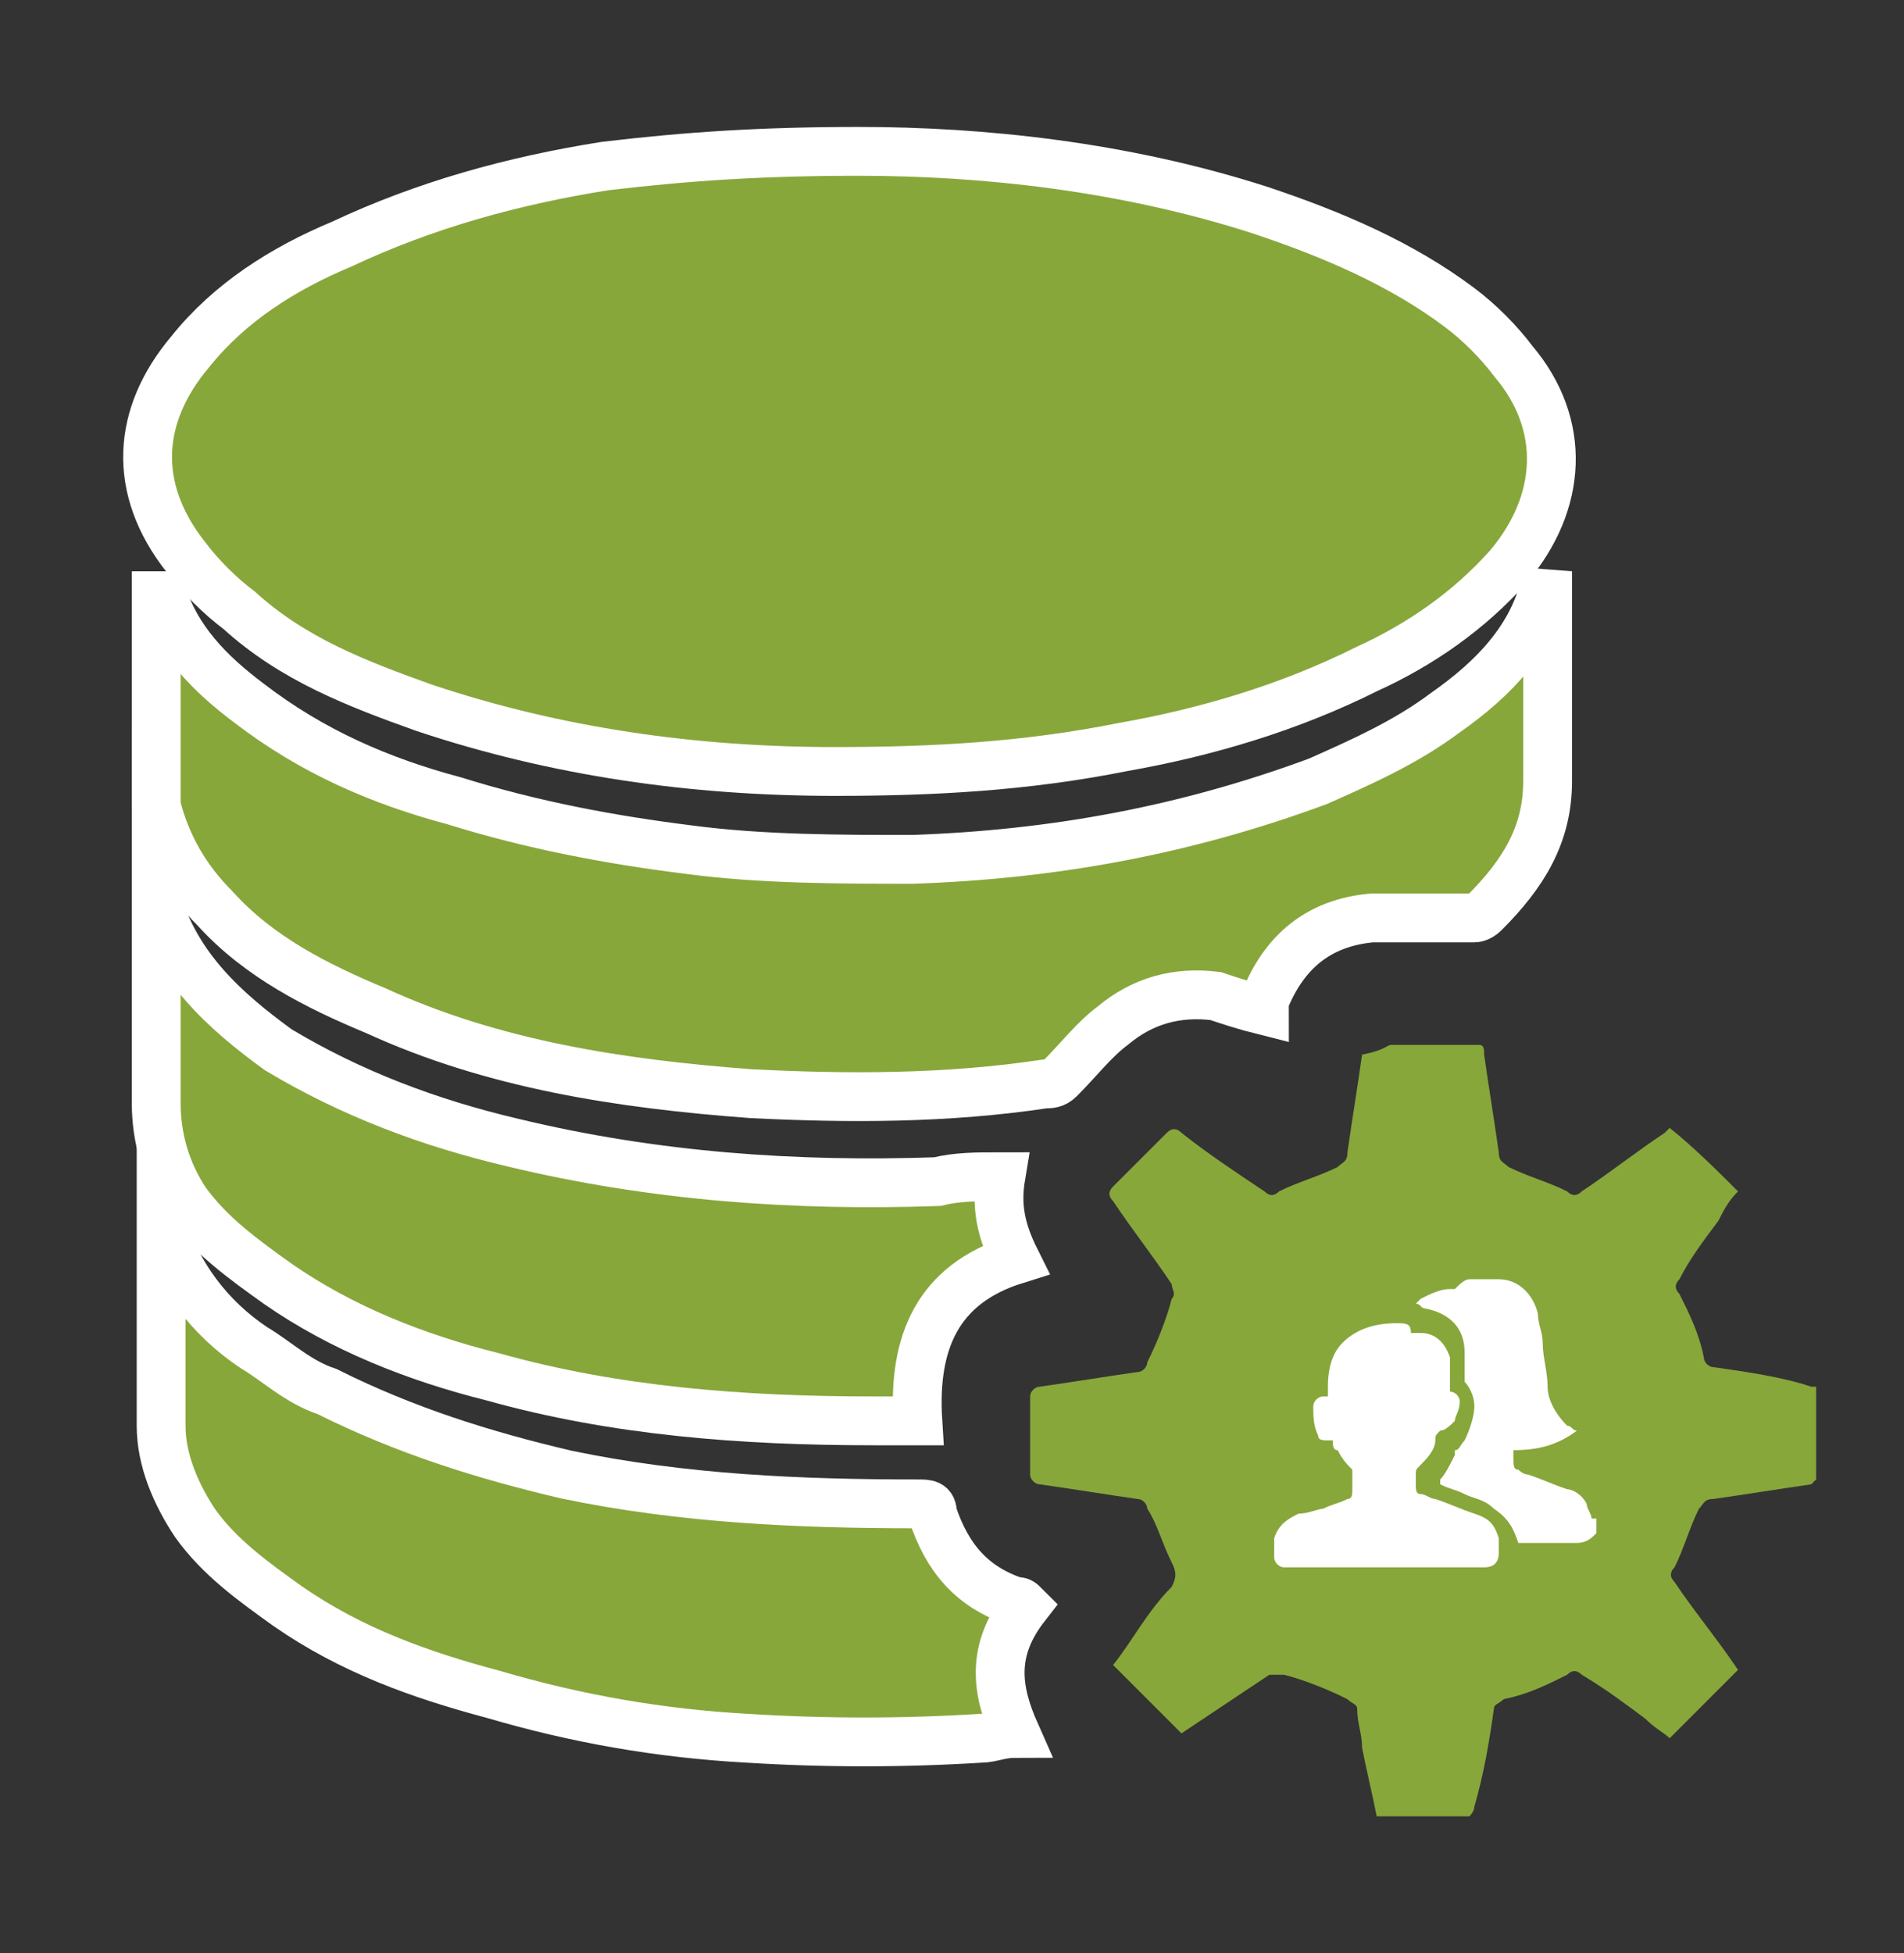
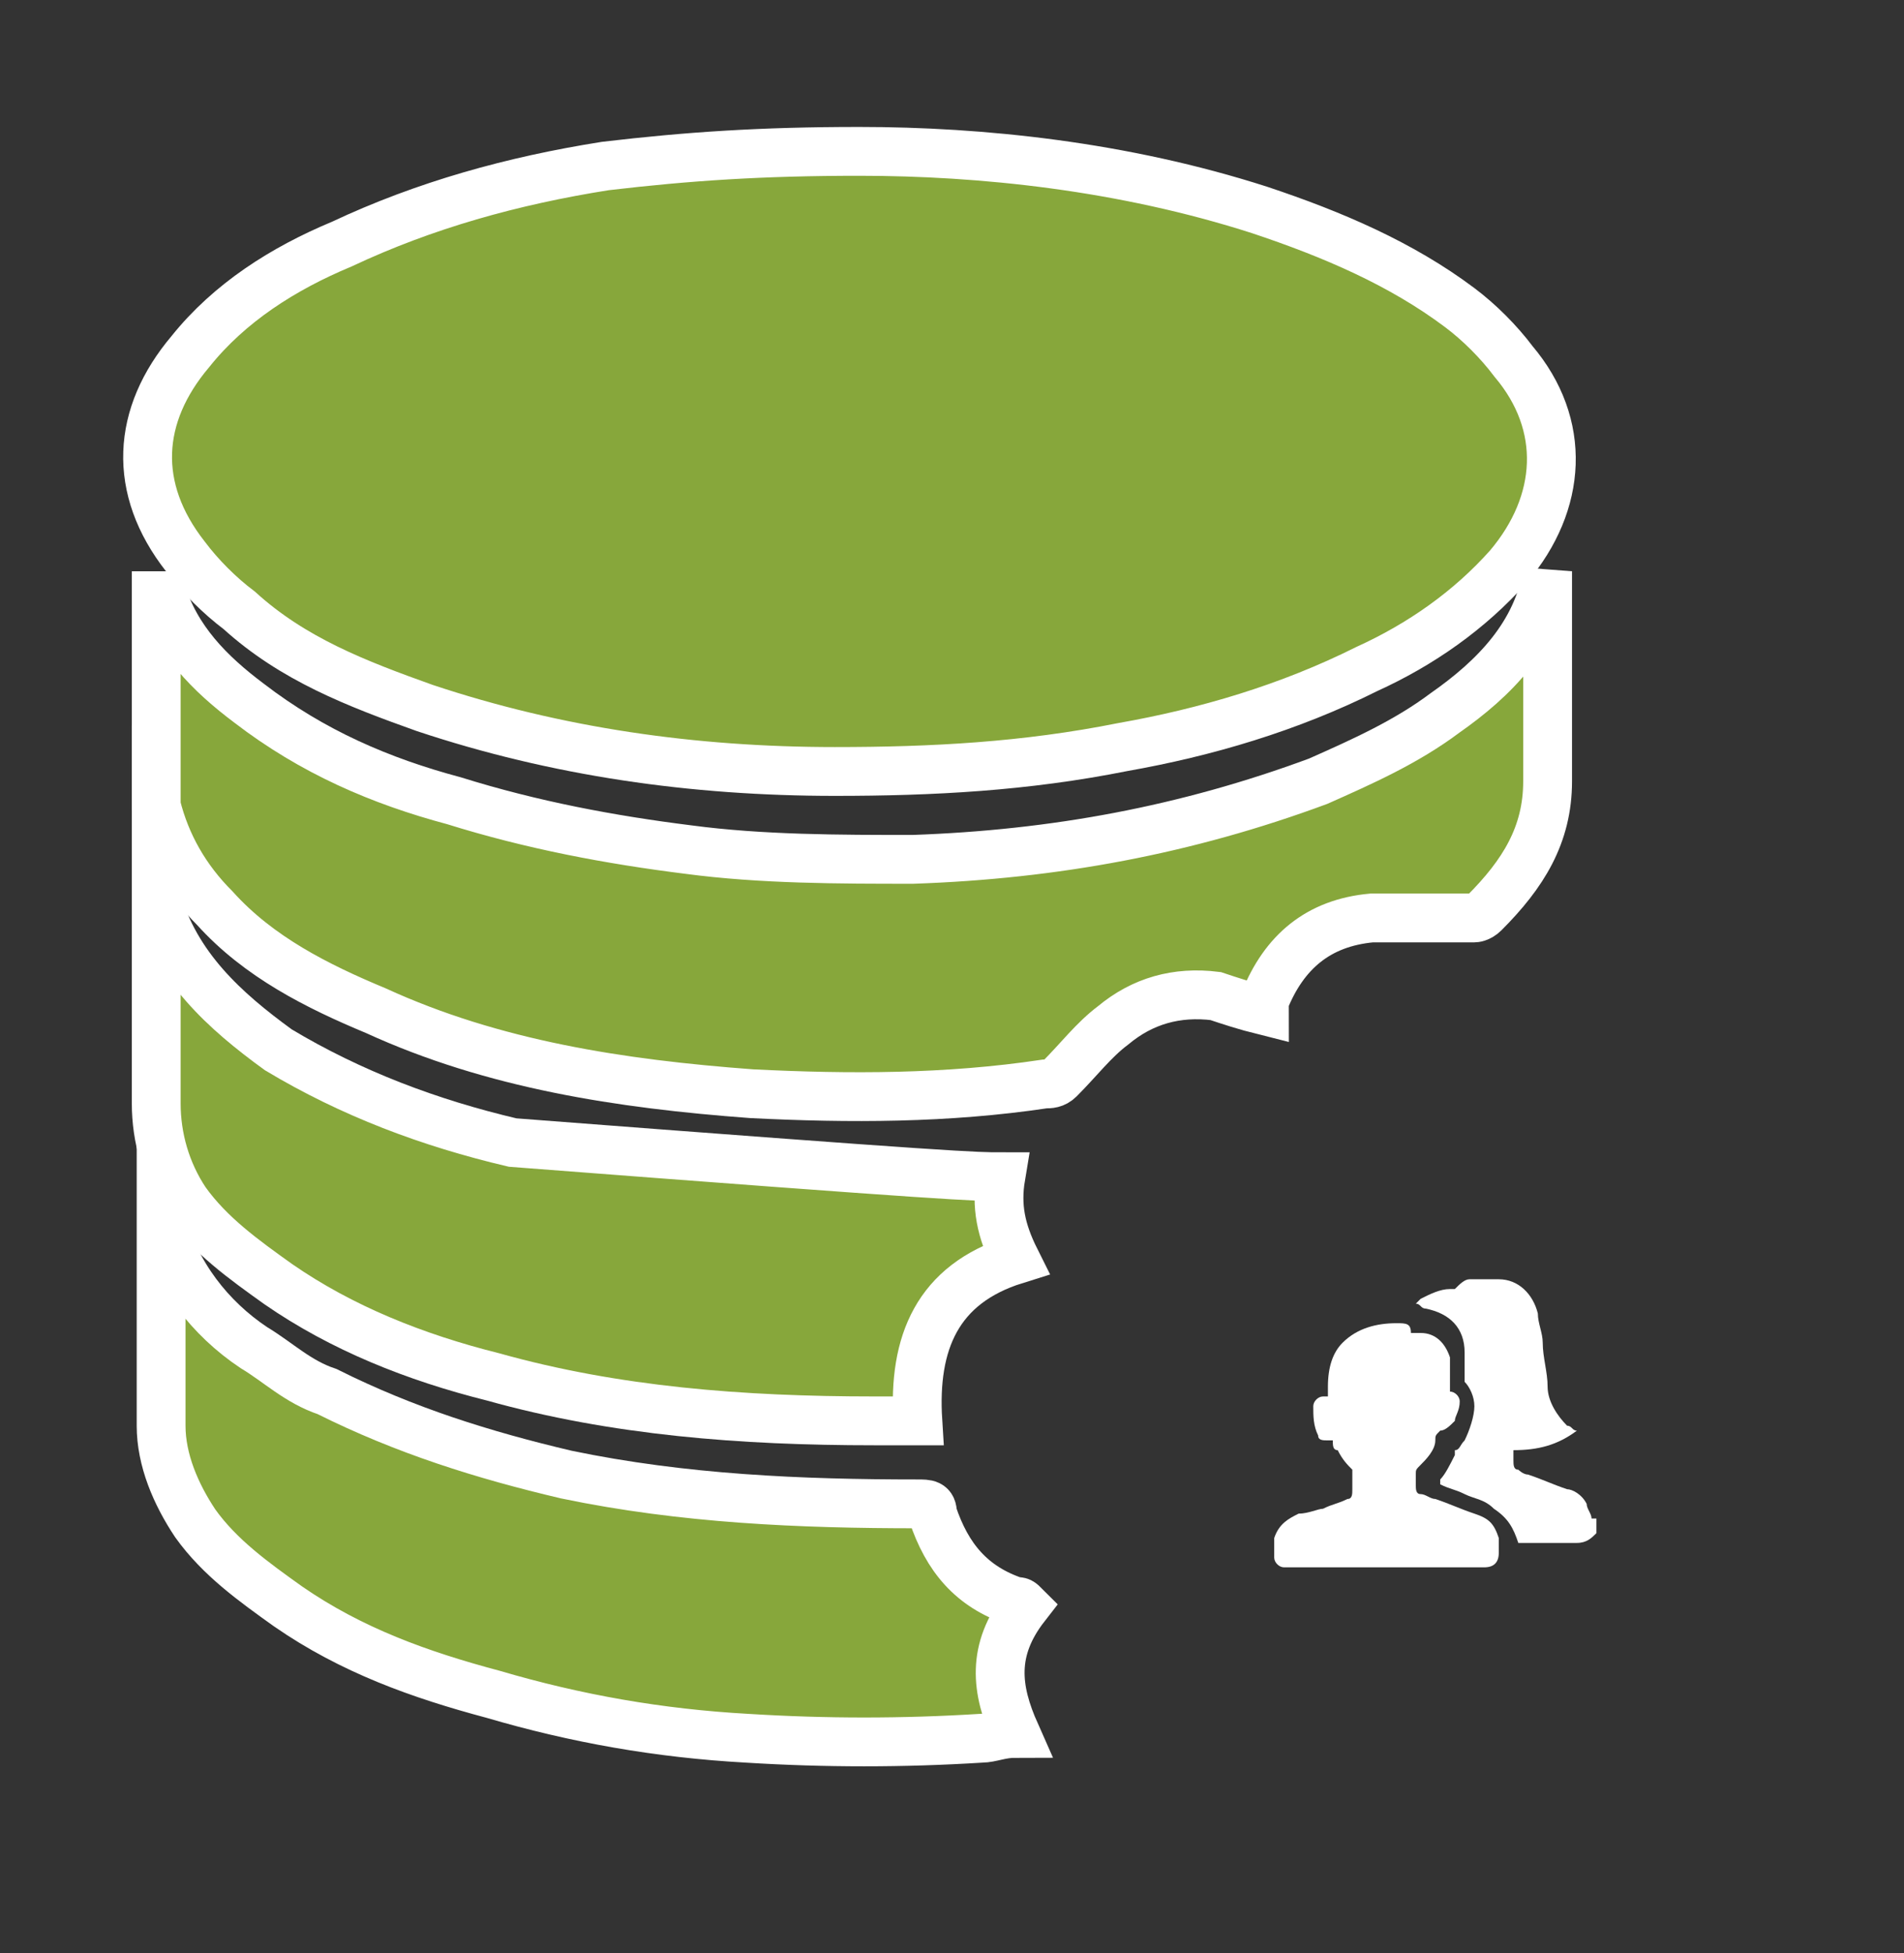
<svg xmlns="http://www.w3.org/2000/svg" version="1.1" id="Layer_1" x="0px" y="0px" viewBox="0 0 39 40" style="enable-background:new 0 0 39 40;" xml:space="preserve">
  <rect x="0" y="0" width="39" height="40" fill="#333333" stroke="none" />
  <style type="text/css">
	.st0{fill:#87A73B;stroke:#FFFFFF;stroke-miterlimit:10;}
	.st1{fill:#87A73B;}
	.st2{fill:#FFFFFF;}
</style>
  <g>
    <g id="dGi4KE_00000052795081225480241890000004794110617660193467_">
      <g>
        <path class="st0" d="M17.6,3.1c2.5,0,5.4,0.3,8.2,1.2c1.5,0.5,2.9,1.1,4.1,2C30.3,6.6,30.7,7,31,7.4c1.1,1.3,1,2.9-0.1,4.2     c-0.8,0.9-1.8,1.6-2.9,2.1c-1.6,0.8-3.3,1.3-5,1.6c-2,0.4-3.9,0.5-5.9,0.5c-2.9,0-5.7-0.4-8.4-1.3c-1.4-0.5-2.7-1-3.8-2     c-0.4-0.3-0.8-0.7-1.1-1.1c-1.1-1.4-1-2.9,0.1-4.2c0.8-1,1.9-1.7,3.1-2.2c1.7-0.8,3.5-1.3,5.4-1.6C14.1,3.2,15.6,3.1,17.6,3.1z" />
        <path class="st0" d="M25.9,20.7c-0.4-0.1-0.7-0.2-1-0.3c-0.8-0.1-1.5,0.1-2.1,0.6c-0.4,0.3-0.7,0.7-1.1,1.1     c-0.1,0.1-0.2,0.1-0.3,0.1c-2,0.3-4,0.3-6,0.2c-2.7-0.2-5.3-0.6-7.7-1.7c-1.2-0.5-2.4-1.1-3.3-2.1c-0.6-0.6-1-1.3-1.2-2.1     c0-0.1,0-0.3,0-0.4c0-1.4,0-2.9,0-4.3c0,0,0-0.1,0-0.1c0,0.1,0.1,0.3,0.1,0.4c0.3,1,1,1.7,1.8,2.3c1.3,1,2.7,1.6,4.2,2     c1.6,0.5,3.2,0.8,4.8,1c1.5,0.2,3.1,0.2,4.6,0.2c2.9-0.1,5.6-0.6,8.3-1.6c0.9-0.4,1.8-0.8,2.6-1.4c1-0.7,1.9-1.6,2.1-2.9     c0,0.1,0,0.2,0,0.2c0,1.4,0,2.7,0,4.1c0,1.1-0.5,1.9-1.3,2.7c-0.1,0.1-0.2,0.1-0.2,0.1c-0.7,0-1.4,0-2.1,0     c-1.1,0.1-1.8,0.7-2.2,1.7C25.9,20.5,25.9,20.6,25.9,20.7z" />
-         <path class="st1" d="M28.5,21.4c0.6,0,1.2,0,1.8,0c0.1,0,0.1,0.1,0.1,0.2c0.1,0.7,0.2,1.3,0.3,2c0,0.2,0.1,0.2,0.2,0.3     c0.4,0.2,0.8,0.3,1.2,0.5c0.1,0.1,0.2,0.1,0.3,0c0.6-0.4,1.1-0.8,1.7-1.2c0,0,0.1-0.1,0.1-0.1c0.5,0.4,1,0.9,1.4,1.3     c-0.2,0.2-0.3,0.4-0.4,0.6c-0.3,0.4-0.6,0.8-0.8,1.2c-0.1,0.1-0.1,0.2,0,0.3c0.2,0.4,0.4,0.8,0.5,1.3c0,0.1,0.1,0.2,0.2,0.2     c0.7,0.1,1.4,0.2,2,0.4c0,0,0.1,0,0.1,0c0,0.6,0,1.2,0,1.9c0,0-0.1,0.1-0.1,0.1c-0.7,0.1-1.3,0.2-2,0.3c-0.2,0-0.2,0.1-0.3,0.2     c-0.2,0.4-0.3,0.8-0.5,1.2c-0.1,0.1-0.1,0.2,0,0.3c0.4,0.6,0.9,1.2,1.3,1.8c-0.5,0.5-0.9,0.9-1.4,1.4c-0.1-0.1-0.3-0.2-0.5-0.4     c-0.4-0.3-0.8-0.6-1.3-0.9c-0.1-0.1-0.2-0.1-0.3,0c-0.4,0.2-0.8,0.4-1.3,0.5c-0.1,0.1-0.2,0.1-0.2,0.2c-0.1,0.7-0.2,1.3-0.4,2     c0,0.1-0.1,0.2-0.1,0.2c-0.6,0-1.2,0-1.9,0c-0.1-0.5-0.2-0.9-0.3-1.4c0-0.3-0.1-0.5-0.1-0.8c0-0.1-0.1-0.1-0.2-0.2     c-0.4-0.2-0.9-0.4-1.3-0.5c-0.1,0-0.2,0-0.3,0c-0.6,0.4-1.2,0.8-1.8,1.2c-0.5-0.5-0.9-0.9-1.4-1.4c0.4-0.5,0.7-1.1,1.2-1.6     c0.1-0.2,0.1-0.3,0-0.5c-0.2-0.4-0.3-0.8-0.5-1.1c0-0.1-0.1-0.2-0.2-0.2c-0.7-0.1-1.3-0.2-2-0.3c-0.1,0-0.2-0.1-0.2-0.2     c0-0.5,0-1.1,0-1.6c0-0.1,0.1-0.2,0.2-0.2c0.7-0.1,1.3-0.2,2-0.3c0.1,0,0.2-0.1,0.2-0.2c0.2-0.4,0.4-0.9,0.5-1.3     c0.1-0.1,0-0.2,0-0.3c-0.4-0.6-0.8-1.1-1.2-1.7c-0.1-0.1-0.1-0.2,0-0.3c0.4-0.4,0.8-0.8,1.1-1.1c0.1-0.1,0.2-0.1,0.3,0     c0.5,0.4,1.1,0.8,1.7,1.2c0.1,0.1,0.2,0.1,0.3,0c0.4-0.2,0.8-0.3,1.2-0.5c0.1-0.1,0.2-0.1,0.2-0.3c0.1-0.7,0.2-1.3,0.3-2     C28.4,21.5,28.4,21.4,28.5,21.4z" />
        <path class="st0" d="M20.8,35.5c-0.3,0-0.5,0.1-0.7,0.1c-1.6,0.1-3.2,0.1-4.8,0c-1.8-0.1-3.5-0.4-5.2-0.9     c-1.5-0.4-2.9-0.9-4.2-1.8c-0.7-0.5-1.4-1-1.9-1.7c-0.4-0.6-0.7-1.3-0.7-2c0-1.3,0-2.7,0-4c0-0.1,0-0.1,0-0.2     c0.3,1.1,1,2,1.9,2.6c0.5,0.3,0.9,0.7,1.5,0.9c1.6,0.8,3.2,1.3,4.9,1.7c2.4,0.5,4.8,0.6,7.2,0.6c0.2,0,0.3,0,0.3,0.2     c0.3,0.9,0.8,1.5,1.7,1.8c0.1,0,0.1,0,0.2,0.1C20.3,33.8,20.4,34.6,20.8,35.5z" />
-         <path class="st0" d="M20.5,24.1c-0.1,0.6,0,1.1,0.3,1.7c-1.6,0.5-2.1,1.7-2,3.3c-0.3,0-0.6,0-0.9,0c-2.7,0-5.3-0.2-7.8-0.9     c-1.6-0.4-3.1-1-4.4-1.9c-0.7-0.5-1.4-1-1.9-1.7c-0.4-0.6-0.6-1.3-0.6-2c0-1.3,0-2.7,0-4c0-0.1,0-0.2,0-0.2     c0.4,1.4,1.4,2.3,2.5,3.1c1.5,0.9,3.1,1.5,4.8,1.9c2.9,0.7,5.8,0.9,8.7,0.8C19.6,24.1,20,24.1,20.5,24.1z" />
+         <path class="st0" d="M20.5,24.1c-0.1,0.6,0,1.1,0.3,1.7c-1.6,0.5-2.1,1.7-2,3.3c-0.3,0-0.6,0-0.9,0c-2.7,0-5.3-0.2-7.8-0.9     c-1.6-0.4-3.1-1-4.4-1.9c-0.7-0.5-1.4-1-1.9-1.7c-0.4-0.6-0.6-1.3-0.6-2c0-1.3,0-2.7,0-4c0-0.1,0-0.2,0-0.2     c0.4,1.4,1.4,2.3,2.5,3.1c1.5,0.9,3.1,1.5,4.8,1.9C19.6,24.1,20,24.1,20.5,24.1z" />
      </g>
    </g>
    <path class="st2" d="M32.6,31.1c0-0.1-0.1-0.2-0.1-0.3c-0.1-0.2-0.3-0.3-0.4-0.3c-0.3-0.1-0.5-0.2-0.8-0.3c-0.1,0-0.2-0.1-0.2-0.1   c-0.1,0-0.1-0.1-0.1-0.2c0,0,0-0.1,0-0.2c0.5,0,0.9-0.1,1.3-0.4c-0.1,0-0.1-0.1-0.2-0.1c-0.2-0.2-0.4-0.5-0.4-0.8   c0-0.3-0.1-0.6-0.1-0.9c0-0.2-0.1-0.4-0.1-0.6c-0.1-0.4-0.4-0.7-0.8-0.7c-0.2,0-0.4,0-0.6,0c-0.1,0-0.2,0.1-0.3,0.2c0,0,0,0-0.1,0   c-0.2,0-0.4,0.1-0.6,0.2c0,0-0.1,0.1-0.1,0.1c0.1,0,0.1,0.1,0.2,0.1c0.5,0.1,0.8,0.4,0.8,0.9c0,0.1,0,0.3,0,0.5c0,0,0,0,0,0.1   c0.1,0.1,0.2,0.3,0.2,0.5c0,0.2-0.1,0.5-0.2,0.7c-0.1,0.1-0.1,0.2-0.2,0.2c0,0,0,0,0,0.1c-0.1,0.2-0.2,0.4-0.3,0.5c0,0,0,0,0,0   c0,0,0,0.1,0,0.1c0.2,0.1,0.3,0.1,0.5,0.2c0.2,0.1,0.4,0.1,0.6,0.3c0.3,0.2,0.4,0.4,0.5,0.7c0,0,0,0,0,0h0.1c0.4,0,0.7,0,1.1,0   c0.2,0,0.3-0.1,0.4-0.2V31.1z" />
    <path class="st2" d="M29.7,28.5c0-0.1,0-0.2,0-0.3c0-0.1,0-0.3,0-0.4c-0.1-0.3-0.3-0.5-0.6-0.5c-0.1,0-0.1,0-0.2,0   c0-0.2-0.1-0.2-0.3-0.2c-0.4,0-0.8,0.1-1.1,0.4c-0.2,0.2-0.3,0.5-0.3,0.9c0,0.1,0,0.1,0,0.2c0,0-0.1,0-0.1,0   c-0.1,0-0.2,0.1-0.2,0.2c0,0.2,0,0.4,0.1,0.6c0,0.1,0.1,0.1,0.2,0.1c0,0,0.1,0,0.1,0c0,0.1,0,0.2,0.1,0.2c0.1,0.2,0.2,0.3,0.3,0.4   c0,0,0,0.1,0,0.1c0,0.1,0,0.2,0,0.3c0,0.1,0,0.2-0.1,0.2c-0.2,0.1-0.3,0.1-0.5,0.2C27,30.9,26.8,31,26.6,31   c-0.2,0.1-0.4,0.2-0.5,0.5c0,0.1,0,0.3,0,0.4c0,0.1,0.1,0.2,0.2,0.2c0,0,0.1,0,0.1,0c1.3,0,2.6,0,4,0c0.2,0,0.3-0.1,0.3-0.3   c0-0.1,0-0.2,0-0.3c-0.1-0.3-0.2-0.4-0.5-0.5c-0.3-0.1-0.5-0.2-0.8-0.3c-0.1,0-0.2-0.1-0.3-0.1c-0.1,0-0.1-0.1-0.1-0.2   c0-0.1,0-0.2,0-0.2c0-0.1,0-0.1,0.1-0.2c0.1-0.1,0.3-0.3,0.3-0.5c0-0.1,0-0.1,0.1-0.2c0,0,0,0,0,0c0.1,0,0.2-0.1,0.3-0.2   c0-0.1,0.1-0.2,0.1-0.4C29.9,28.6,29.8,28.5,29.7,28.5C29.7,28.5,29.7,28.5,29.7,28.5" />
  </g>
</svg>